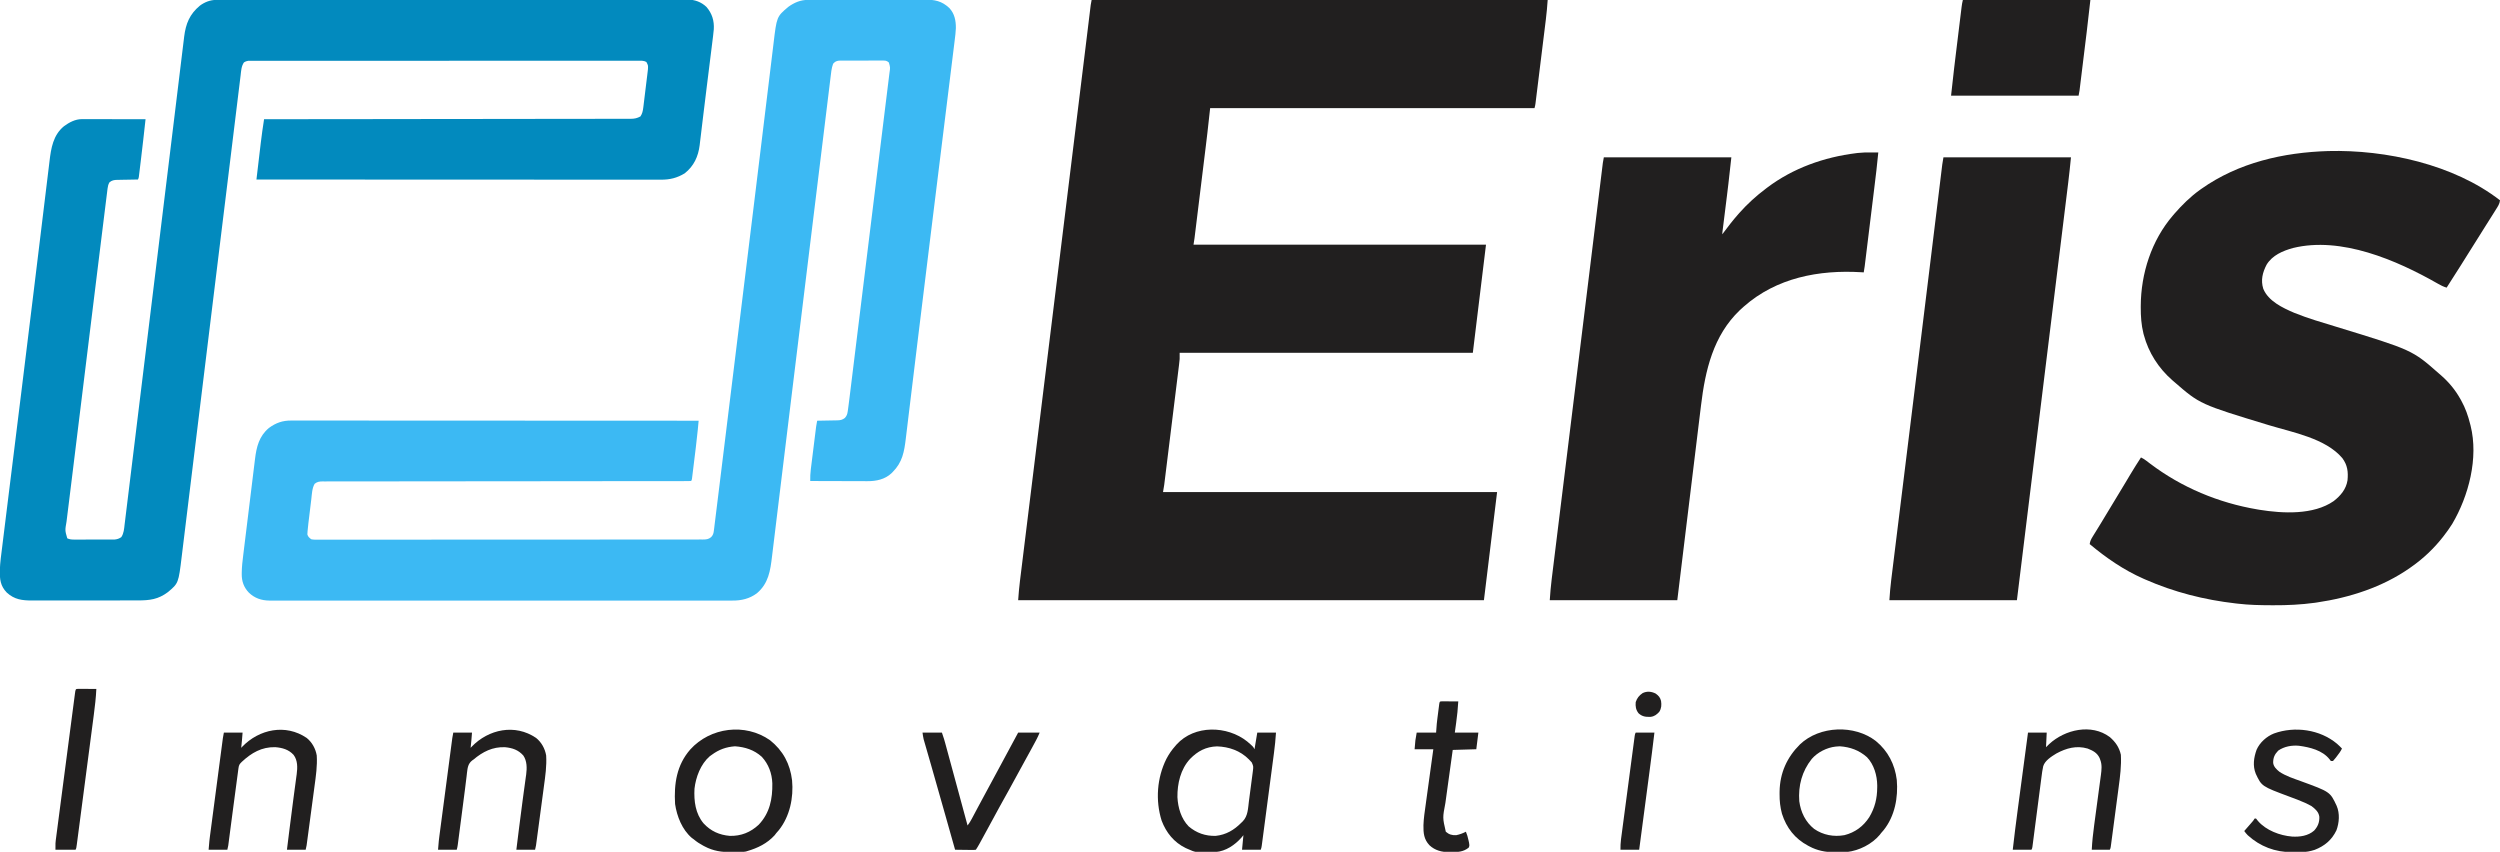
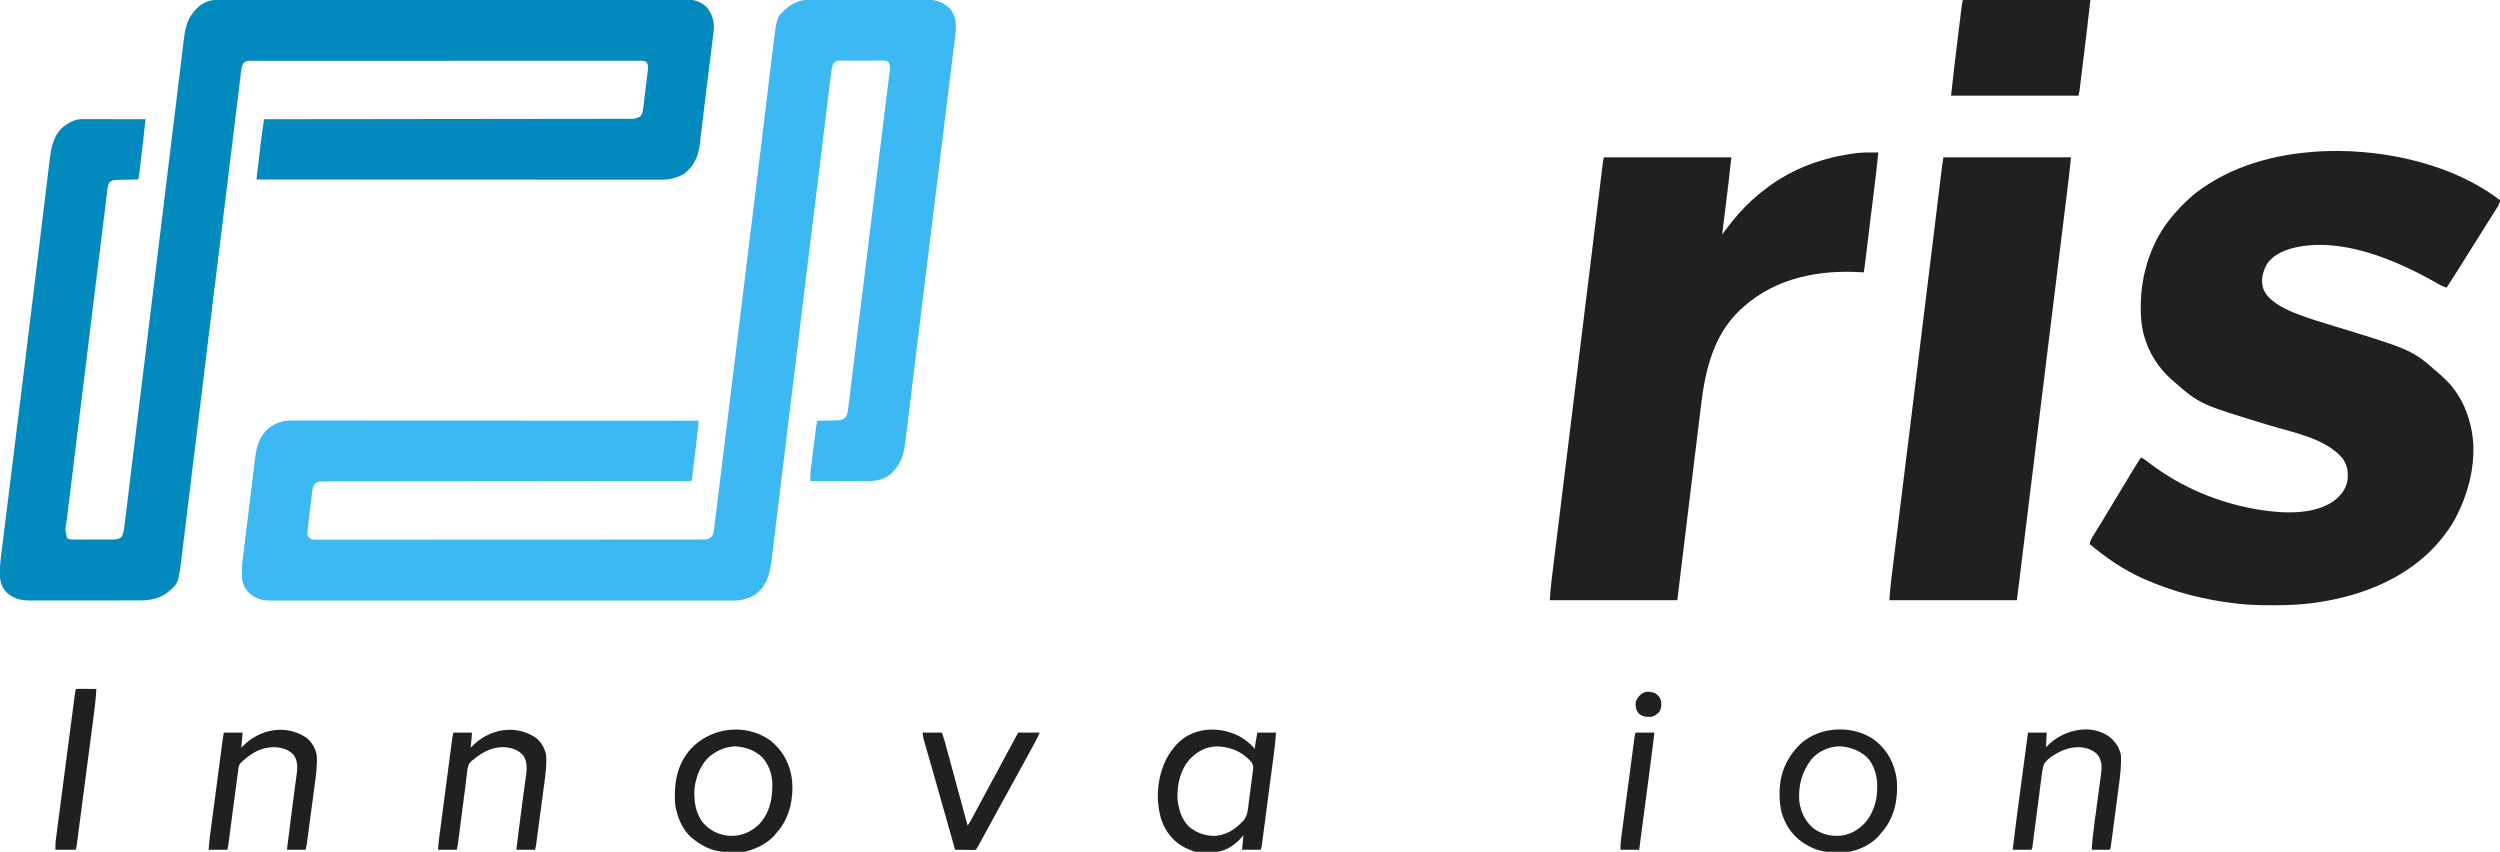
<svg xmlns="http://www.w3.org/2000/svg" version="1.1" width="3607" height="1229">
-   <path d="M0 0 C217.14 0 434.28 0 658 0 C657.324 9.465 656.514 18.793 655.342 28.194 C655.175 29.549 655.009 30.904 654.844 32.259 C654.399 35.891 653.949 39.523 653.499 43.154 C653.026 46.971 652.557 50.789 652.087 54.607 C651.299 61.004 650.509 67.4 649.716 73.796 C648.801 81.186 647.89 88.577 646.981 95.968 C646.104 103.1 645.224 110.232 644.343 117.365 C643.969 120.392 643.596 123.42 643.223 126.448 C642.786 130.006 642.346 133.563 641.904 137.12 C641.665 139.047 641.428 140.973 641.192 142.9 C641.049 144.047 640.906 145.193 640.759 146.374 C640.636 147.37 640.513 148.366 640.386 149.392 C640 152 640 152 639 156 C484.56 156 330.12 156 171 156 C169.68 167.88 168.36 179.76 167 192 C166.286 198.076 165.567 204.149 164.818 210.22 C164.631 211.743 164.445 213.265 164.259 214.788 C163.772 218.776 163.281 222.764 162.791 226.752 C162.271 230.981 161.753 235.21 161.235 239.439 C160.37 246.496 159.503 253.553 158.635 260.609 C157.635 268.749 156.637 276.888 155.639 285.028 C154.671 292.933 153.701 300.839 152.731 308.744 C152.321 312.083 151.911 315.422 151.502 318.761 C151.023 322.67 150.543 326.579 150.062 330.488 C149.886 331.917 149.71 333.347 149.536 334.776 C149.296 336.73 149.056 338.683 148.815 340.636 C148.614 342.272 148.614 342.272 148.409 343.942 C148.004 346.97 147.502 349.986 147 353 C286.26 353 425.52 353 569 353 C556 460 556 460 550 509 C410.41 509 270.82 509 127 509 C127 511.97 127 514.94 127 518 C126.757 520.733 126.479 523.429 126.134 526.148 C126.04 526.916 125.947 527.683 125.851 528.475 C125.541 531.02 125.223 533.564 124.905 536.108 C124.679 537.944 124.454 539.779 124.23 541.615 C123.621 546.58 123.005 551.544 122.389 556.509 C121.743 561.71 121.104 566.911 120.464 572.113 C119.389 580.842 118.31 589.571 117.228 598.299 C115.84 609.502 114.458 620.706 113.079 631.91 C111.892 641.549 110.702 651.188 109.511 660.826 C109.129 663.922 108.747 667.018 108.365 670.115 C107.765 674.977 107.164 679.84 106.56 684.702 C106.339 686.487 106.119 688.271 105.899 690.056 C105.599 692.491 105.296 694.925 104.993 697.36 C104.907 698.067 104.82 698.774 104.731 699.502 C104.287 703.052 103.703 706.485 103 710 C262.06 710 421.12 710 585 710 C578.789 762.015 572.426 814.011 566 866 C344.24 866 122.48 866 -106 866 C-105.332 856.652 -104.543 847.441 -103.387 838.157 C-103.223 836.818 -103.059 835.478 -102.896 834.137 C-102.448 830.481 -101.997 826.826 -101.544 823.17 C-101.052 819.182 -100.563 815.193 -100.074 811.205 C-99.217 804.221 -98.358 797.238 -97.497 790.255 C-96.215 779.866 -94.938 769.477 -93.662 759.087 C-91.512 741.589 -89.359 724.091 -87.205 706.593 C-85.067 689.231 -82.93 671.869 -80.796 654.506 C-80.663 653.424 -80.53 652.342 -80.393 651.228 C-79.717 645.731 -79.042 640.235 -78.366 634.738 C-76.991 623.555 -75.616 612.373 -74.242 601.19 C-74.104 600.07 -73.966 598.95 -73.824 597.796 C-71.701 580.523 -69.576 563.25 -67.452 545.977 C-67.164 543.637 -66.876 541.296 -66.588 538.956 C-66.445 537.795 -66.302 536.635 -66.155 535.439 C-58.622 474.201 -51.097 412.962 -43.578 351.722 C-43.153 348.261 -42.728 344.8 -42.303 341.34 C-39.802 320.966 -37.3 300.592 -34.799 280.217 C-31.069 249.838 -27.338 219.459 -23.607 189.08 C-23.417 187.533 -23.417 187.533 -23.224 185.955 C-21.74 173.874 -20.256 161.793 -18.772 149.712 C-18.078 144.058 -17.384 138.404 -16.689 132.75 C-16.466 130.935 -16.243 129.12 -16.02 127.305 C-15.479 122.894 -14.937 118.483 -14.395 114.072 C-13.476 106.586 -12.556 99.099 -11.636 91.613 C-11.156 87.702 -10.675 83.79 -10.194 79.879 C-10.102 79.125 -10.009 78.371 -9.913 77.594 C-8.649 67.304 -7.39 57.014 -6.136 46.724 C-5.563 42.027 -4.989 37.331 -4.415 32.634 C-3.969 28.981 -3.525 25.327 -3.082 21.674 C-2.817 19.508 -2.552 17.342 -2.287 15.176 C-2.17 14.207 -2.053 13.237 -1.933 12.238 C-1.769 10.905 -1.769 10.905 -1.602 9.545 C-1.509 8.782 -1.416 8.019 -1.321 7.233 C-0.972 4.807 -0.481 2.403 0 0 Z " fill="#211F1F" transform="translate(1575,0)" />
  <path d="M0 0 C1.171 -0.006 1.171 -0.006 2.365 -0.011 C4.982 -0.022 7.6 -0.026 10.218 -0.03 C12.094 -0.036 13.97 -0.043 15.846 -0.05 C22.009 -0.071 28.173 -0.081 34.336 -0.091 C36.46 -0.095 38.583 -0.099 40.706 -0.103 C50.683 -0.123 60.661 -0.137 70.638 -0.145 C82.146 -0.155 93.655 -0.181 105.164 -0.222 C114.064 -0.252 122.964 -0.267 131.865 -0.27 C137.178 -0.272 142.491 -0.281 147.805 -0.306 C152.807 -0.33 157.808 -0.334 162.81 -0.324 C164.641 -0.323 166.472 -0.329 168.303 -0.343 C182.803 -0.446 193.167 1.545 203.985 11.737 C211.605 19.833 213.528 30.022 213.427 40.785 C213.201 46.647 212.475 52.431 211.739 58.248 C211.569 59.637 211.399 61.027 211.23 62.416 C210.766 66.212 210.293 70.007 209.819 73.801 C209.305 77.922 208.8 82.043 208.294 86.165 C207.411 93.345 206.523 100.525 205.631 107.705 C204.32 118.262 203.017 128.819 201.716 139.377 C199.56 156.872 197.398 174.365 195.232 191.859 C192.185 216.467 189.145 241.076 186.108 265.686 C185.712 268.895 185.316 272.105 184.92 275.314 C184.724 276.903 184.724 276.903 184.524 278.523 C184.26 280.662 183.996 282.801 183.732 284.94 C183.073 290.279 182.414 295.618 181.755 300.958 C180.306 312.697 178.857 324.436 177.407 336.175 C171.194 386.471 165.004 436.77 158.886 487.078 C158.291 491.972 157.696 496.866 157.1 501.759 C154.206 525.536 151.314 549.313 148.439 573.092 C147.366 581.965 146.288 590.838 145.207 599.71 C144.487 605.623 143.772 611.537 143.062 617.451 C142.637 620.977 142.207 624.503 141.776 628.029 C141.582 629.617 141.391 631.206 141.202 632.796 C138.931 651.886 136.346 667.074 122.297 681.147 C121.72 681.736 121.142 682.325 120.547 682.932 C111.081 691.829 98.413 694.484 85.83 694.374 C84.932 694.375 84.033 694.375 83.107 694.375 C80.169 694.374 77.231 694.358 74.293 694.342 C72.244 694.339 70.194 694.336 68.144 694.334 C62.773 694.326 57.402 694.307 52.032 694.285 C46.541 694.264 41.051 694.255 35.561 694.245 C24.806 694.223 14.052 694.189 3.297 694.147 C3.203 688.525 3.412 683.095 4.108 677.504 C4.194 676.798 4.28 676.093 4.369 675.366 C4.651 673.069 4.941 670.772 5.231 668.475 C5.431 666.864 5.63 665.252 5.829 663.64 C6.245 660.277 6.665 656.915 7.087 653.554 C7.628 649.252 8.163 644.949 8.695 640.646 C9.106 637.324 9.519 634.002 9.933 630.68 C10.13 629.094 10.328 627.507 10.525 625.92 C10.8 623.704 11.079 621.489 11.358 619.273 C11.515 618.015 11.673 616.756 11.835 615.459 C12.226 612.657 12.703 609.912 13.297 607.147 C14.331 607.133 15.365 607.118 16.431 607.103 C20.28 607.045 24.128 606.968 27.976 606.885 C29.639 606.852 31.303 606.823 32.966 606.801 C35.362 606.767 37.757 606.715 40.153 606.659 C40.892 606.652 41.632 606.646 42.394 606.64 C46.862 606.513 49.767 605.931 53.297 603.147 C55.96 600.132 56.793 597.832 57.361 593.872 C57.517 592.804 57.674 591.736 57.835 590.635 C58.064 588.909 58.064 588.909 58.297 587.147 C58.454 585.976 58.611 584.805 58.773 583.599 C59.294 579.587 59.789 575.573 60.279 571.558 C60.47 570.008 60.661 568.459 60.853 566.91 C61.375 562.68 61.893 558.45 62.411 554.219 C62.973 549.641 63.537 545.062 64.101 540.484 C65.08 532.539 66.056 524.593 67.031 516.647 C68.454 505.053 69.88 493.458 71.307 481.864 C73.639 462.909 75.968 443.954 78.297 424.999 C80.528 406.835 82.76 388.671 84.994 370.507 C85.13 369.401 85.266 368.294 85.406 367.154 C85.954 362.7 86.502 358.245 87.05 353.79 C90.591 324.995 94.132 296.199 97.671 267.404 C97.791 266.423 97.912 265.443 98.036 264.432 C99.347 253.764 100.657 243.097 101.966 232.429 C102.318 229.559 102.67 226.689 103.022 223.819 C103.257 221.901 103.492 219.983 103.728 218.064 C105.279 205.424 106.835 192.784 108.396 180.144 C109.53 170.964 110.662 161.784 111.792 152.603 C112.47 147.092 113.15 141.582 113.833 136.071 C114.468 130.949 115.1 125.827 115.729 120.704 C115.96 118.821 116.193 116.939 116.428 115.057 C116.749 112.48 117.065 109.903 117.38 107.325 C117.474 106.579 117.568 105.832 117.665 105.063 C118.821 97.435 118.821 97.435 116.739 90.312 C113.463 87.408 111.567 87.519 107.221 87.516 C106.517 87.509 105.812 87.502 105.086 87.494 C102.761 87.478 100.438 87.497 98.114 87.518 C96.495 87.517 94.876 87.515 93.257 87.511 C89.865 87.508 86.473 87.523 83.081 87.55 C78.739 87.584 74.397 87.578 70.055 87.56 C66.711 87.549 63.368 87.558 60.025 87.573 C58.424 87.578 56.824 87.578 55.223 87.571 C52.982 87.566 50.743 87.586 48.503 87.614 C47.229 87.62 45.955 87.626 44.643 87.633 C40.607 88.253 39.031 89.125 36.297 92.147 C33.847 98.836 33.312 105.908 32.466 112.943 C32.291 114.362 32.116 115.781 31.94 117.2 C31.458 121.103 30.983 125.007 30.509 128.912 C29.993 133.15 29.471 137.387 28.95 141.624 C28.039 149.034 27.133 156.444 26.229 163.854 C24.892 174.813 23.55 185.772 22.205 196.73 C19.961 215.029 17.721 233.328 15.484 251.628 C12.451 276.443 9.409 301.257 6.365 326.07 C-3.489 406.405 -13.32 486.742 -23.103 567.086 C-23.224 568.08 -23.345 569.074 -23.469 570.098 C-23.713 572.096 -23.956 574.094 -24.199 576.092 C-25.971 590.644 -27.745 605.197 -29.521 619.749 C-29.692 621.152 -29.692 621.152 -29.867 622.583 C-30.886 630.937 -31.906 639.291 -32.926 647.646 C-35.432 668.17 -37.932 688.696 -40.419 709.223 C-42.136 723.395 -43.86 737.565 -45.593 751.735 C-46.612 760.067 -47.625 768.4 -48.627 776.734 C-49.371 782.916 -50.128 789.097 -50.889 795.278 C-51.194 797.767 -51.495 800.256 -51.791 802.746 C-54.27 823.56 -56.809 841.859 -73.703 856.147 C-84.204 864.006 -96.101 866.764 -109.029 866.651 C-110.204 866.656 -111.379 866.662 -112.589 866.668 C-115.823 866.68 -119.057 866.674 -122.291 866.661 C-125.819 866.651 -129.348 866.664 -132.876 866.674 C-139.052 866.688 -145.227 866.688 -151.403 866.678 C-160.586 866.663 -169.769 866.67 -178.952 866.683 C-195.355 866.704 -211.758 866.702 -228.161 866.69 C-242.515 866.68 -256.868 866.678 -271.222 866.682 C-272.651 866.683 -272.651 866.683 -274.109 866.683 C-277.976 866.685 -281.843 866.686 -285.709 866.687 C-321.974 866.699 -358.238 866.688 -394.502 866.667 C-426.714 866.648 -458.927 866.65 -491.139 866.669 C-527.339 866.69 -563.539 866.699 -599.739 866.686 C-603.598 866.685 -607.458 866.684 -611.317 866.682 C-612.742 866.682 -612.742 866.682 -614.197 866.681 C-628.542 866.677 -642.886 866.682 -657.231 866.692 C-673.543 866.704 -689.854 866.701 -706.165 866.679 C-715.292 866.667 -724.419 866.667 -733.546 866.682 C-739.645 866.691 -745.743 866.685 -751.842 866.668 C-755.315 866.658 -758.788 866.655 -762.261 866.669 C-766.008 866.682 -769.755 866.669 -773.502 866.651 C-774.572 866.66 -775.642 866.669 -776.745 866.679 C-788.348 866.564 -798.297 863.302 -806.703 855.147 C-813.957 847.487 -817.021 838.853 -816.921 828.357 C-816.916 827.615 -816.912 826.874 -816.908 826.11 C-816.787 817.913 -815.857 809.852 -814.839 801.726 C-814.637 800.06 -814.437 798.394 -814.237 796.728 C-813.699 792.258 -813.148 787.79 -812.594 783.322 C-812.13 779.572 -811.673 775.822 -811.216 772.072 C-810.136 763.22 -809.047 754.369 -807.95 745.52 C-806.824 736.425 -805.713 727.329 -804.611 718.232 C-803.659 710.381 -802.697 702.532 -801.729 694.684 C-801.152 690.013 -800.579 685.342 -800.015 680.671 C-799.484 676.279 -798.941 671.89 -798.39 667.501 C-798.19 665.901 -797.995 664.3 -797.804 662.699 C-795.696 645.047 -791.9 629.512 -777.765 617.647 C-767.605 610.169 -758.004 606.831 -745.502 606.901 C-744.485 606.899 -743.467 606.896 -742.418 606.894 C-738.998 606.889 -735.579 606.898 -732.159 606.907 C-729.686 606.906 -727.213 606.904 -724.741 606.901 C-719.36 606.898 -713.979 606.901 -708.598 606.909 C-700.597 606.921 -692.595 606.921 -684.594 606.92 C-671.135 606.917 -657.675 606.924 -644.216 606.936 C-630.888 606.948 -617.561 606.955 -604.234 606.957 C-602.991 606.958 -602.991 606.958 -601.723 606.958 C-597.515 606.959 -593.307 606.959 -589.1 606.96 C-559.294 606.964 -529.488 606.977 -499.682 606.996 C-470.725 607.015 -441.768 607.029 -412.811 607.037 C-411.919 607.038 -411.026 607.038 -410.107 607.038 C-401.144 607.041 -392.181 607.043 -383.218 607.046 C-364.959 607.051 -346.7 607.056 -328.441 607.062 C-327.182 607.063 -327.182 607.063 -325.897 607.063 C-269.832 607.082 -213.767 607.113 -157.703 607.147 C-158.015 610.474 -158.329 613.8 -158.644 617.126 C-158.731 618.058 -158.819 618.99 -158.909 619.95 C-159.682 628.111 -160.609 636.246 -161.613 644.382 C-161.787 645.806 -161.961 647.231 -162.135 648.656 C-162.494 651.587 -162.855 654.517 -163.217 657.447 C-163.681 661.207 -164.139 664.968 -164.595 668.728 C-164.95 671.645 -165.308 674.562 -165.668 677.478 C-165.839 678.867 -166.009 680.256 -166.177 681.646 C-166.409 683.564 -166.648 685.482 -166.887 687.4 C-167.02 688.489 -167.154 689.578 -167.292 690.701 C-167.703 693.147 -167.703 693.147 -168.703 694.147 C-171.548 694.249 -174.369 694.284 -177.214 694.277 C-178.122 694.279 -179.03 694.281 -179.966 694.283 C-183.048 694.289 -186.131 694.287 -189.214 694.285 C-191.43 694.288 -193.647 694.29 -195.863 694.294 C-201.985 694.302 -208.108 694.303 -214.23 694.304 C-220.144 694.305 -226.059 694.312 -231.974 694.318 C-243.336 694.33 -254.698 694.339 -266.061 694.345 C-284.097 694.355 -302.133 694.374 -320.169 694.397 C-327.103 694.405 -334.038 694.414 -340.972 694.422 C-341.742 694.423 -342.513 694.424 -343.307 694.425 C-361.658 694.447 -380.01 694.466 -398.362 694.485 C-399.165 694.486 -399.969 694.487 -400.796 694.488 C-419.538 694.507 -438.28 694.524 -457.021 694.536 C-457.827 694.536 -458.633 694.537 -459.464 694.538 C-465.96 694.542 -472.457 694.546 -478.953 694.55 C-505.722 694.567 -532.49 694.594 -559.258 694.633 C-563.037 694.639 -566.815 694.644 -570.593 694.649 C-571.709 694.651 -571.709 694.651 -572.847 694.652 C-584.83 694.669 -596.814 694.674 -608.798 694.676 C-620.836 694.677 -632.875 694.689 -644.914 694.712 C-651.44 694.724 -657.966 694.732 -664.492 694.726 C-670.461 694.72 -676.429 694.729 -682.398 694.748 C-684.563 694.753 -686.727 694.752 -688.892 694.746 C-691.825 694.739 -694.756 694.75 -697.688 694.765 C-698.538 694.759 -699.388 694.752 -700.263 694.745 C-704.9 694.792 -707.926 695.153 -711.703 698.147 C-715.479 704.451 -715.69 713.053 -716.527 720.178 C-716.754 722.025 -716.754 722.025 -716.985 723.909 C-717.301 726.5 -717.613 729.092 -717.92 731.685 C-718.389 735.636 -718.874 739.585 -719.361 743.534 C-719.667 746.061 -719.973 748.588 -720.277 751.116 C-720.493 752.874 -720.493 752.874 -720.712 754.668 C-721.083 757.825 -721.411 760.982 -721.703 764.147 C-721.79 765.016 -721.876 765.885 -721.966 766.78 C-722.034 767.953 -722.034 767.953 -722.104 769.149 C-722.172 770.139 -722.172 770.139 -722.241 771.148 C-721.316 774.584 -719.467 775.968 -716.703 778.147 C-713.526 778.881 -710.417 778.815 -707.168 778.771 C-706.198 778.777 -705.228 778.784 -704.229 778.791 C-700.959 778.807 -697.69 778.788 -694.42 778.769 C-692.06 778.773 -689.7 778.779 -687.339 778.788 C-682.198 778.801 -677.057 778.799 -671.915 778.784 C-664.27 778.76 -656.625 778.765 -648.979 778.776 C-635.326 778.795 -621.673 778.785 -608.019 778.764 C-596.071 778.745 -584.123 778.737 -572.175 778.738 C-571.383 778.738 -570.591 778.739 -569.775 778.739 C-566.561 778.739 -563.346 778.739 -560.132 778.74 C-529.965 778.745 -499.798 778.722 -469.631 778.686 C-442.817 778.654 -416.004 778.642 -389.19 778.648 C-387.468 778.649 -385.747 778.649 -384.025 778.649 C-383.174 778.649 -382.323 778.65 -381.446 778.65 C-377.162 778.651 -372.877 778.652 -368.593 778.653 C-367.748 778.653 -366.903 778.653 -366.032 778.653 C-343.64 778.658 -321.248 778.647 -298.857 778.633 C-298.06 778.632 -297.264 778.632 -296.444 778.631 C-295.649 778.631 -294.854 778.63 -294.035 778.63 C-293.241 778.629 -292.448 778.629 -291.63 778.628 C-290.032 778.627 -288.434 778.626 -286.836 778.625 C-275.686 778.618 -264.536 778.615 -253.386 778.617 C-239.019 778.619 -224.651 778.611 -210.284 778.585 C-202.682 778.572 -195.08 778.567 -187.478 778.574 C-181.81 778.578 -176.143 778.567 -170.475 778.549 C-168.176 778.544 -165.876 778.544 -163.577 778.55 C-160.464 778.557 -157.351 778.546 -154.237 778.53 C-153.334 778.537 -152.431 778.543 -151.5 778.55 C-146.753 778.504 -143.512 778.291 -139.703 775.147 C-136.758 772.074 -136.189 769.514 -135.677 765.339 C-135.452 763.581 -135.452 763.581 -135.223 761.788 C-135.073 760.516 -134.923 759.243 -134.768 757.932 C-134.6 756.582 -134.43 755.232 -134.26 753.882 C-133.905 751.052 -133.558 748.222 -133.216 745.39 C-132.732 741.376 -132.231 737.363 -131.725 733.351 C-130.781 725.845 -129.857 718.336 -128.936 710.827 C-128.456 706.912 -127.974 702.997 -127.492 699.083 C-126.544 691.38 -125.598 683.678 -124.652 675.975 C-123.521 666.766 -122.389 657.558 -121.256 648.349 C-119.303 632.469 -117.352 616.589 -115.401 600.71 C-113.227 583.013 -111.051 565.316 -108.874 547.62 C-108.746 546.582 -108.619 545.544 -108.487 544.475 C-107.969 540.268 -107.452 536.061 -106.934 531.854 C-96.928 450.53 -86.941 369.203 -77.038 287.867 C-75.394 274.367 -73.748 260.868 -72.101 247.369 C-71.871 245.484 -71.641 243.6 -71.411 241.715 C-70.505 234.29 -69.599 226.864 -68.693 219.439 C-66.172 198.785 -63.657 178.131 -61.155 157.475 C-59.424 143.18 -57.684 128.887 -55.936 114.594 C-54.905 106.161 -53.881 97.726 -52.866 89.291 C-52.19 83.676 -51.506 78.063 -50.814 72.45 C-50.422 69.263 -50.035 66.074 -49.655 62.885 C-45.056 24.282 -45.056 24.282 -28.597 10.225 C-19.785 3.898 -10.896 -0.003 0 0 Z " fill="#3CB9F3" transform="translate(1165.703,-0.147)" />
  <path d="M0 0 C1.001 -0.004 2.001 -0.007 3.032 -0.011 C4.132 -0.009 5.231 -0.008 6.364 -0.007 C7.537 -0.01 8.71 -0.012 9.918 -0.015 C13.189 -0.021 16.459 -0.023 19.73 -0.023 C23.282 -0.024 26.834 -0.031 30.387 -0.037 C37.44 -0.048 44.492 -0.054 51.545 -0.058 C59.99 -0.063 68.435 -0.074 76.881 -0.084 C97.295 -0.11 117.709 -0.125 138.123 -0.138 C144.884 -0.142 151.645 -0.147 158.407 -0.152 C194.349 -0.177 230.291 -0.199 266.233 -0.211 C274.561 -0.214 282.89 -0.217 291.218 -0.22 C292.771 -0.221 292.771 -0.221 294.354 -0.221 C327.904 -0.233 361.453 -0.264 395.003 -0.306 C429.488 -0.349 463.974 -0.375 498.459 -0.381 C503.33 -0.381 508.2 -0.382 513.07 -0.383 C514.508 -0.384 514.508 -0.384 515.975 -0.384 C531.404 -0.387 546.832 -0.408 562.261 -0.434 C577.769 -0.46 593.277 -0.468 608.785 -0.457 C617.998 -0.451 627.212 -0.459 636.425 -0.487 C642.582 -0.504 648.738 -0.503 654.895 -0.488 C658.402 -0.479 661.908 -0.479 665.415 -0.5 C669.198 -0.519 672.98 -0.507 676.763 -0.488 C677.844 -0.501 678.925 -0.514 680.038 -0.527 C690.35 -0.411 699.775 2.91 707.317 10.107 C715.438 19.497 718.68 30.075 717.928 42.402 C717.341 49.013 716.476 55.594 715.637 62.177 C715.368 64.364 715.099 66.551 714.832 68.739 C714.115 74.581 713.382 80.421 712.647 86.261 C711.887 92.31 711.139 98.36 710.39 104.409 C709.485 111.702 708.579 118.995 707.666 126.286 C705.96 139.916 704.282 153.549 702.65 167.188 C702.051 172.182 701.445 177.176 700.839 182.169 C700.378 185.965 699.921 189.762 699.474 193.559 C698.986 197.698 698.479 201.834 697.969 205.97 C697.834 207.143 697.699 208.316 697.56 209.525 C695.485 226.011 689.283 239.604 676.067 250.13 C664.96 256.945 654.498 259.449 641.56 259.376 C640.545 259.378 639.531 259.381 638.486 259.383 C635.095 259.388 631.705 259.379 628.314 259.37 C625.855 259.371 623.396 259.373 620.938 259.376 C615.596 259.379 610.255 259.377 604.914 259.368 C596.972 259.356 589.03 259.356 581.088 259.357 C567.726 259.36 554.365 259.353 541.003 259.341 C527.776 259.33 514.549 259.322 501.322 259.32 C500.499 259.32 499.677 259.319 498.829 259.319 C494.65 259.319 490.471 259.318 486.293 259.317 C456.705 259.313 427.117 259.3 397.528 259.281 C368.786 259.262 340.044 259.248 311.302 259.24 C310.416 259.24 309.53 259.239 308.617 259.239 C299.717 259.236 290.818 259.234 281.919 259.231 C263.791 259.226 245.662 259.221 227.534 259.215 C226.284 259.214 226.284 259.214 225.008 259.214 C169.361 259.195 113.714 259.164 58.067 259.13 C59.055 250.739 60.046 242.349 61.041 233.959 C61.503 230.061 61.964 226.163 62.423 222.264 C62.867 218.484 63.315 214.704 63.765 210.924 C63.934 209.5 64.102 208.076 64.268 206.653 C65.621 195.106 67.296 183.62 69.067 172.13 C70.764 172.128 70.764 172.128 72.496 172.127 C122.355 172.084 172.214 172.037 222.072 171.971 C222.827 171.97 223.582 171.969 224.359 171.968 C240.759 171.946 257.159 171.924 273.559 171.901 C281.602 171.89 289.644 171.879 297.686 171.868 C298.487 171.866 299.287 171.865 300.112 171.864 C326.06 171.828 352.008 171.803 377.956 171.782 C404.617 171.76 431.279 171.729 457.94 171.685 C461.705 171.679 465.469 171.673 469.233 171.667 C469.974 171.666 470.715 171.664 471.479 171.663 C483.412 171.644 495.346 171.636 507.28 171.631 C519.273 171.627 531.267 171.611 543.26 171.584 C549.76 171.57 556.259 171.561 562.759 171.565 C568.706 171.568 574.653 171.558 580.6 171.537 C582.755 171.531 584.91 171.531 587.065 171.537 C589.989 171.543 592.911 171.531 595.835 171.515 C596.676 171.521 597.518 171.527 598.385 171.534 C603.67 171.479 607.395 170.665 612.067 168.13 C614.776 164.104 615.57 160.346 616.158 155.577 C616.403 153.655 616.403 153.655 616.652 151.694 C616.817 150.308 616.981 148.922 617.145 147.536 C617.322 146.102 617.499 144.667 617.678 143.233 C618.048 140.235 618.41 137.236 618.766 134.236 C619.222 130.401 619.696 126.569 620.175 122.737 C620.544 119.778 620.904 116.818 621.261 113.857 C621.433 112.444 621.607 111.031 621.783 109.619 C622.028 107.641 622.261 105.662 622.494 103.683 C622.629 102.559 622.764 101.436 622.904 100.279 C623.26 94.442 623.26 94.442 620.608 89.48 C616.701 87.405 612.981 87.72 608.622 87.755 C607.649 87.751 606.677 87.747 605.675 87.743 C602.39 87.733 599.106 87.744 595.822 87.756 C593.453 87.753 591.085 87.749 588.717 87.744 C583.555 87.735 578.393 87.736 573.231 87.745 C565.554 87.759 557.878 87.755 550.202 87.748 C536.494 87.737 522.786 87.742 509.078 87.754 C497.083 87.764 485.087 87.769 473.091 87.767 C472.296 87.767 471.501 87.767 470.682 87.767 C467.455 87.767 464.229 87.766 461.002 87.766 C430.718 87.762 400.435 87.775 370.151 87.796 C343.23 87.814 316.309 87.82 289.388 87.814 C287.66 87.814 285.931 87.814 284.203 87.813 C283.348 87.813 282.494 87.813 281.613 87.813 C277.312 87.812 273.011 87.811 268.709 87.81 C267.436 87.81 267.436 87.81 266.138 87.81 C243.66 87.806 221.183 87.811 198.706 87.82 C196.288 87.821 193.87 87.822 191.452 87.822 C189.848 87.823 188.244 87.824 186.64 87.824 C175.445 87.829 164.251 87.829 153.056 87.827 C138.631 87.825 124.206 87.829 109.782 87.844 C102.148 87.852 94.515 87.855 86.882 87.85 C81.193 87.846 75.504 87.854 69.814 87.865 C67.505 87.868 65.195 87.867 62.886 87.863 C59.761 87.858 56.637 87.865 53.512 87.875 C52.603 87.871 51.694 87.867 50.757 87.862 C49.511 87.87 49.511 87.87 48.24 87.878 C47.168 87.879 47.168 87.879 46.074 87.879 C43.687 88.177 42.112 88.874 40.067 90.13 C36.256 95.602 36.029 102.056 35.271 108.503 C35.114 109.762 34.957 111.02 34.795 112.317 C34.361 115.799 33.941 119.282 33.523 122.766 C33.071 126.515 32.606 130.261 32.143 134.008 C31.342 140.498 30.55 146.988 29.762 153.479 C28.61 162.983 27.445 172.486 26.276 181.988 C24.395 197.291 22.524 212.595 20.658 227.9 C18.365 246.709 16.057 265.517 13.743 284.324 C12.908 291.111 12.073 297.898 11.239 304.684 C11.147 305.427 11.056 306.17 10.962 306.935 C8.804 324.486 6.654 342.039 4.506 359.592 C4.412 360.359 4.318 361.127 4.221 361.917 C3.457 368.161 2.692 374.405 1.928 380.649 C-0.181 397.873 -2.291 415.098 -4.402 432.323 C-11.591 490.98 -18.775 549.637 -25.943 608.297 C-26.335 611.504 -26.727 614.711 -27.119 617.918 C-27.216 618.707 -27.312 619.497 -27.411 620.31 C-28.84 631.999 -30.269 643.688 -31.699 655.376 C-31.791 656.13 -31.884 656.883 -31.978 657.659 C-32.894 665.144 -33.81 672.629 -34.726 680.113 C-36.665 695.962 -38.602 711.811 -40.536 727.66 C-41.925 739.046 -43.316 750.432 -44.71 761.817 C-45.459 767.935 -46.207 774.053 -46.952 780.171 C-47.63 785.744 -48.311 791.317 -48.996 796.89 C-49.242 798.899 -49.487 800.908 -49.73 802.918 C-54.416 841.584 -54.416 841.584 -69.613 854.388 C-83.602 864.89 -95.79 866.432 -112.87 866.405 C-114.688 866.409 -116.505 866.414 -118.323 866.42 C-123.24 866.433 -128.158 866.434 -133.075 866.432 C-137.188 866.43 -141.3 866.435 -145.413 866.44 C-155.119 866.451 -164.825 866.452 -174.53 866.446 C-184.527 866.44 -194.524 866.452 -204.521 866.473 C-213.12 866.491 -221.719 866.497 -230.318 866.494 C-235.447 866.492 -240.575 866.494 -245.704 866.508 C-250.528 866.521 -255.352 866.519 -260.176 866.506 C-261.941 866.504 -263.705 866.506 -265.47 866.514 C-279.925 866.577 -291.1 865.179 -302.132 855.126 C-311.462 845.486 -312.362 835.865 -312.176 823.072 C-311.826 811.762 -310.216 800.544 -308.801 789.329 C-308.459 786.559 -308.12 783.788 -307.782 781.017 C-307.049 775.036 -306.308 769.055 -305.56 763.075 C-304.454 754.223 -303.362 745.369 -302.272 736.514 C-300.45 721.701 -298.616 706.889 -296.776 692.078 C-294.962 677.484 -293.153 662.889 -291.35 648.294 C-291.238 647.386 -291.126 646.479 -291.01 645.544 C-290.328 640.021 -289.646 634.498 -288.964 628.975 C-288.046 621.541 -287.128 614.108 -286.21 606.674 C-285.979 604.806 -285.748 602.937 -285.517 601.069 C-283.886 587.863 -282.253 574.657 -280.618 561.452 C-274.813 514.567 -269.058 467.677 -263.359 420.779 C-262.065 410.134 -260.77 399.49 -259.473 388.845 C-259.278 387.244 -259.083 385.643 -258.888 384.043 C-258.121 377.741 -257.353 371.439 -256.585 365.137 C-254.455 347.646 -252.329 330.155 -250.214 312.662 C-248.752 300.567 -247.281 288.473 -245.801 276.381 C-245.006 269.881 -244.215 263.381 -243.435 256.88 C-242.724 250.958 -242.003 245.038 -241.272 239.119 C-241.011 236.988 -240.754 234.855 -240.502 232.723 C-238.267 213.881 -235.255 195.047 -219.683 182.286 C-212.169 176.745 -203.36 171.997 -193.807 172.01 C-192.587 172.008 -192.587 172.008 -191.343 172.006 C-190.46 172.009 -189.576 172.013 -188.666 172.016 C-187.261 172.016 -187.261 172.016 -185.827 172.016 C-182.732 172.017 -179.637 172.024 -176.542 172.032 C-174.396 172.034 -172.249 172.036 -170.102 172.037 C-164.454 172.04 -158.805 172.05 -153.156 172.061 C-147.392 172.072 -141.627 172.076 -135.863 172.081 C-124.553 172.092 -113.243 172.109 -101.933 172.13 C-104.114 191.988 -106.312 211.842 -108.743 231.671 C-109.136 234.878 -109.522 238.086 -109.908 241.294 C-110.159 243.357 -110.411 245.419 -110.663 247.482 C-110.777 248.43 -110.89 249.379 -111.007 250.356 C-111.115 251.221 -111.222 252.085 -111.332 252.976 C-111.471 254.112 -111.471 254.112 -111.612 255.271 C-111.933 257.13 -111.933 257.13 -112.933 259.13 C-113.997 259.145 -115.062 259.159 -116.158 259.174 C-120.119 259.232 -124.079 259.309 -128.039 259.392 C-129.751 259.426 -131.463 259.454 -133.175 259.476 C-135.64 259.51 -138.105 259.562 -140.57 259.618 C-141.331 259.625 -142.093 259.631 -142.878 259.638 C-147.374 259.761 -150.413 260.254 -153.933 263.13 C-155.699 266.071 -156.31 268.65 -156.73 272.036 C-156.857 273.03 -156.984 274.023 -157.115 275.047 C-157.247 276.138 -157.379 277.229 -157.515 278.352 C-157.661 279.514 -157.807 280.676 -157.958 281.873 C-158.363 285.106 -158.762 288.341 -159.158 291.576 C-159.59 295.088 -160.03 298.599 -160.469 302.111 C-161.332 309.031 -162.187 315.953 -163.039 322.875 C-163.731 328.496 -164.426 334.116 -165.122 339.736 C-167.834 361.62 -170.529 383.506 -173.217 405.393 C-174.423 415.216 -175.631 425.039 -176.838 434.862 C-179.001 452.451 -181.162 470.04 -183.323 487.629 C-185.395 504.499 -187.469 521.37 -189.543 538.24 C-189.671 539.279 -189.798 540.318 -189.93 541.389 C-190.058 542.427 -190.185 543.465 -190.317 544.535 C-192.713 564.024 -195.108 583.514 -197.504 603.004 C-198.219 608.823 -198.934 614.642 -199.649 620.461 C-200.223 625.129 -200.797 629.797 -201.371 634.466 C-201.483 635.375 -201.594 636.284 -201.709 637.22 C-202.905 646.944 -204.098 656.668 -205.289 666.393 C-205.392 667.234 -205.495 668.075 -205.601 668.942 C-206.216 673.966 -206.216 673.966 -206.83 678.989 C-208.03 688.797 -209.238 698.604 -210.458 708.409 C-211.233 714.64 -212.004 720.871 -212.771 727.102 C-213.297 731.368 -213.828 735.632 -214.364 739.896 C-214.764 743.091 -215.155 746.288 -215.547 749.484 C-215.689 750.598 -215.831 751.711 -215.977 752.859 C-218.188 765.438 -218.188 765.438 -214.858 776.849 C-211.389 778.368 -208.916 778.631 -205.127 778.632 C-204.462 778.637 -203.798 778.642 -203.114 778.648 C-200.93 778.66 -198.746 778.644 -196.562 778.626 C-195.036 778.626 -193.511 778.628 -191.985 778.63 C-188.792 778.632 -185.599 778.619 -182.405 778.597 C-178.322 778.568 -174.239 778.571 -170.156 778.584 C-167.007 778.591 -163.857 778.583 -160.708 778.57 C-159.203 778.566 -157.698 778.565 -156.193 778.569 C-154.085 778.572 -151.977 778.556 -149.869 778.534 C-148.671 778.529 -147.474 778.523 -146.24 778.518 C-142.426 778.07 -140.124 777.273 -136.933 775.13 C-133.166 769.496 -132.887 763.136 -132.115 756.572 C-131.955 755.288 -131.795 754.003 -131.63 752.68 C-131.186 749.108 -130.755 745.535 -130.326 741.962 C-129.858 738.079 -129.377 734.199 -128.898 730.318 C-128.06 723.519 -127.23 716.719 -126.406 709.919 C-125.182 699.826 -123.946 689.734 -122.707 679.643 C-120.629 662.71 -118.561 645.775 -116.498 628.84 C-114.458 612.095 -112.414 595.35 -110.362 578.606 C-110.235 577.567 -110.107 576.527 -109.976 575.455 C-109.33 570.179 -108.683 564.903 -108.036 559.627 C-101.317 504.797 -94.623 449.963 -87.933 395.13 C-87.666 392.941 -87.399 390.751 -87.132 388.562 C-86.336 382.04 -85.54 375.519 -84.745 368.997 C-84.614 367.927 -84.483 366.857 -84.349 365.754 C-83.954 362.52 -83.56 359.286 -83.165 356.053 C-83.035 354.989 -82.906 353.925 -82.772 352.829 C-82.119 347.479 -81.466 342.129 -80.814 336.779 C-78.017 313.855 -75.219 290.931 -72.419 268.007 C-72.296 267.004 -72.173 266.001 -72.047 264.967 C-70.947 255.96 -69.846 246.953 -68.745 237.946 C-66.012 215.581 -63.283 193.216 -60.564 170.849 C-58.674 155.303 -56.78 139.758 -54.88 124.213 C-53.755 115.005 -52.634 105.797 -51.519 96.588 C-50.775 90.446 -50.026 84.305 -49.273 78.165 C-48.844 74.671 -48.418 71.178 -47.998 67.683 C-47.545 63.915 -47.082 60.148 -46.617 56.382 C-46.489 55.306 -46.362 54.23 -46.231 53.122 C-43.867 34.272 -38.382 20.612 -23.495 8.255 C-16.661 3.171 -8.542 0.01 0 0 Z " fill="#028ABE" transform="translate(311.933,-0.13)" />
  <path d="M0 0 C83.033 -2.142 181.077 19.339 247.678 71.071 C247.162 76.23 244.571 79.918 241.866 84.196 C241.374 84.987 240.882 85.778 240.375 86.594 C238.818 89.092 237.249 91.582 235.678 94.071 C235.199 94.833 234.719 95.594 234.226 96.379 C231.795 100.242 229.356 104.099 226.913 107.954 C223.31 113.644 219.744 119.357 216.178 125.071 C211.222 133.01 206.246 140.936 201.239 148.844 C197.824 154.243 194.437 159.659 191.057 165.081 C184.368 175.813 177.597 186.484 170.678 197.071 C165.979 195.683 161.944 193.66 157.741 191.196 C98.408 157.328 18.457 122.877 -50.947 139.883 C-65.698 143.967 -80.802 150.345 -89.083 163.969 C-94.897 175.145 -97.735 186.263 -93.884 198.696 C-86.579 216.548 -65.958 226.206 -49.309 233.367 C-29.348 241.492 -8.549 247.426 12.037 253.721 C121.027 287.06 121.027 287.06 159.678 321.071 C160.65 321.91 161.622 322.749 162.624 323.614 C174.043 333.64 183.274 344.752 190.678 358.071 C191.183 358.965 191.183 358.965 191.697 359.877 C197.773 370.778 201.651 381.985 204.678 394.071 C204.858 394.757 205.037 395.443 205.222 396.15 C216.894 442.757 202.52 497.756 178.678 538.071 C174.978 543.961 170.928 549.567 166.678 555.071 C166.251 555.626 165.825 556.181 165.385 556.753 C152.442 573.336 136.909 588.051 119.678 600.071 C119.033 600.528 118.388 600.986 117.723 601.457 C78.333 629.131 30.759 644.404 -16.509 651.321 C-17.539 651.472 -18.569 651.623 -19.63 651.779 C-39.438 654.48 -59.22 655.423 -79.197 655.321 C-80.835 655.316 -80.835 655.316 -82.506 655.311 C-98.529 655.258 -114.394 654.957 -130.322 653.071 C-131.468 652.942 -132.614 652.813 -133.794 652.68 C-179.011 647.502 -222.656 636.426 -264.322 618.071 C-265.15 617.709 -265.978 617.347 -266.831 616.975 C-295.271 604.434 -320.587 586.962 -344.322 567.071 C-343.74 562.763 -342.203 559.841 -339.927 556.161 C-339.413 555.321 -339.413 555.321 -338.888 554.464 C-337.768 552.642 -336.639 550.825 -335.509 549.008 C-334.725 547.735 -333.942 546.461 -333.16 545.186 C-331.598 542.643 -330.034 540.102 -328.468 537.562 C-325.713 533.089 -323.013 528.583 -320.322 524.071 C-315.294 515.665 -310.211 507.294 -305.12 498.927 C-300.906 491.999 -296.709 485.062 -292.548 478.102 C-291.954 477.108 -291.954 477.108 -291.347 476.094 C-289.445 472.913 -287.545 469.731 -285.649 466.546 C-280.713 458.273 -275.577 450.145 -270.322 442.071 C-267.302 443.472 -264.785 445.126 -262.154 447.161 C-261.352 447.774 -260.551 448.388 -259.725 449.02 C-258.443 450.004 -258.443 450.004 -257.134 451.008 C-211.654 485.401 -158.493 507.577 -102.322 517.071 C-101.349 517.236 -100.376 517.401 -99.374 517.571 C-65.992 522.977 -21.518 525.318 7.678 505.071 C17.741 497.259 25.623 487.96 27.678 475.071 C28.828 462.707 27.674 453.221 20.178 443.008 C-4.122 414.412 -51.352 405.975 -85.653 395.553 C-185.222 365.294 -185.222 365.294 -222.322 333.071 C-223.747 331.845 -223.747 331.845 -225.201 330.594 C-245.048 313.178 -259.319 290.958 -266.197 265.383 C-266.388 264.673 -266.579 263.962 -266.776 263.23 C-269.845 250.843 -270.688 238.292 -270.634 225.571 C-270.632 224.881 -270.631 224.191 -270.629 223.48 C-270.422 176.558 -255.119 128.961 -224.322 93.071 C-223.622 92.243 -222.922 91.416 -222.201 90.563 C-211.1 77.847 -199.072 65.894 -185.322 56.071 C-184.66 55.597 -183.999 55.124 -183.317 54.636 C-129.62 16.658 -64.884 1.979 0 0 Z " fill="#211F1F" transform="translate(3359.322,217.929)" />
  <path d="M0 0 C1.506 0.007 1.506 0.007 3.043 0.014 C5.487 0.025 7.931 0.043 10.375 0.062 C8.788 17.275 6.681 34.422 4.57 51.576 C4.073 55.624 3.578 59.672 3.082 63.719 C2.253 70.495 1.421 77.271 0.589 84.047 C-0.372 91.868 -1.331 99.689 -2.288 107.51 C-3.214 115.074 -4.141 122.638 -5.069 130.201 C-5.462 133.406 -5.855 136.611 -6.247 139.816 C-6.708 143.58 -7.17 147.344 -7.633 151.109 C-7.803 152.486 -7.972 153.864 -8.14 155.242 C-8.37 157.127 -8.603 159.011 -8.835 160.895 C-9.029 162.474 -9.029 162.474 -9.226 164.084 C-9.629 167.09 -10.11 170.074 -10.625 173.062 C-11.765 172.99 -12.904 172.918 -14.078 172.844 C-75.334 169.157 -136.487 180.782 -183.648 222.371 C-184.643 223.266 -185.635 224.163 -186.625 225.062 C-187.545 225.899 -188.466 226.736 -189.414 227.598 C-227.797 264.266 -239.337 314.392 -245.418 365.172 C-245.874 368.96 -246.341 372.745 -246.806 376.531 C-247.607 383.059 -248.402 389.587 -249.191 396.116 C-250.332 405.556 -251.484 414.994 -252.639 424.432 C-254.513 439.752 -256.378 455.073 -258.238 470.395 C-260.042 485.26 -261.85 500.125 -263.664 514.99 C-263.834 516.383 -263.834 516.383 -264.008 517.804 C-264.894 525.069 -265.781 532.335 -266.668 539.6 C-271 575.086 -275.311 610.574 -279.625 646.062 C-340.345 646.062 -401.065 646.062 -463.625 646.062 C-462.951 635.949 -462.122 625.987 -460.871 615.949 C-460.692 614.486 -460.513 613.023 -460.334 611.56 C-459.847 607.576 -459.355 603.592 -458.861 599.609 C-458.326 595.279 -457.796 590.949 -457.265 586.62 C-456.34 579.082 -455.413 571.546 -454.483 564.009 C-453.116 552.936 -451.755 541.862 -450.394 530.788 C-448.142 512.458 -445.887 494.127 -443.628 475.797 C-441.421 457.88 -439.215 439.962 -437.012 422.044 C-436.808 420.383 -436.808 420.383 -436.599 418.688 C-435.911 413.095 -435.224 407.501 -434.536 401.907 C-433.162 390.738 -431.789 379.568 -430.415 368.398 C-430.279 367.295 -430.144 366.193 -430.004 365.057 C-427.954 348.391 -425.903 331.724 -423.852 315.058 C-417.9 266.694 -411.954 218.329 -406.026 169.962 C-405.172 162.994 -404.318 156.025 -403.463 149.057 C-399.694 118.315 -399.694 118.315 -395.929 87.573 C-394.708 77.608 -393.487 67.643 -392.264 57.678 C-391.546 51.827 -390.829 45.976 -390.114 40.125 C-389.691 36.665 -389.266 33.206 -388.841 29.746 C-388.648 28.176 -388.456 26.605 -388.264 25.035 C-388.006 22.919 -387.746 20.804 -387.485 18.688 C-387.342 17.52 -387.199 16.351 -387.051 15.146 C-386.677 12.436 -386.162 9.746 -385.625 7.062 C-324.905 7.062 -264.185 7.062 -201.625 7.062 C-206.216 48.382 -206.216 48.382 -207.984 62.477 C-208.181 64.057 -208.377 65.637 -208.573 67.218 C-209.07 71.231 -209.571 75.245 -210.072 79.258 C-210.888 85.793 -211.7 92.329 -212.511 98.865 C-212.791 101.12 -213.073 103.375 -213.355 105.629 C-213.524 106.988 -213.693 108.347 -213.862 109.706 C-214.084 111.481 -214.084 111.481 -214.31 113.293 C-214.663 115.929 -214.663 115.929 -214.625 118.062 C-213.886 117.058 -213.148 116.054 -212.387 115.02 C-205.775 106.083 -198.986 97.394 -191.625 89.062 C-190.922 88.265 -190.922 88.265 -190.205 87.451 C-178.516 74.275 -165.712 62.623 -151.625 52.062 C-151.074 51.644 -150.523 51.226 -149.956 50.794 C-112.76 22.665 -67.63 6.722 -21.625 1.062 C-20.836 0.965 -20.048 0.867 -19.235 0.766 C-12.809 0.041 -6.461 -0.056 0 0 Z " fill="#211F1F" transform="translate(2699.625,219.938)" />
  <path d="M0 0 C60.72 0 121.44 0 184 0 C182.795 12.048 181.568 24.062 180.081 36.072 C179.896 37.578 179.712 39.084 179.527 40.59 C179.027 44.67 178.524 48.749 178.021 52.828 C177.474 57.268 176.929 61.708 176.384 66.149 C175.436 73.868 174.487 81.588 173.536 89.307 C172.141 100.639 170.748 111.971 169.356 123.304 C167.053 142.043 164.749 160.782 162.443 179.521 C159.209 205.806 155.978 232.092 152.747 258.378 C151.488 268.621 150.229 278.865 148.97 289.108 C148.832 290.231 148.694 291.353 148.552 292.509 C146.47 309.447 144.387 326.385 142.304 343.323 C142.031 345.55 141.757 347.776 141.483 350.003 C141.281 351.647 141.281 351.647 141.075 353.325 C135.292 400.35 129.513 447.376 123.742 494.402 C123.586 495.674 123.43 496.945 123.269 498.255 C120.992 516.816 118.715 535.377 116.438 553.938 C112.993 582.008 109.549 610.079 106 639 C45.28 639 -15.44 639 -78 639 C-77.342 629.132 -76.56 619.438 -75.335 609.646 C-75.166 608.266 -74.997 606.885 -74.828 605.504 C-74.367 601.747 -73.901 597.99 -73.435 594.233 C-72.928 590.146 -72.427 586.059 -71.924 581.971 C-71.048 574.851 -70.17 567.731 -69.289 560.612 C-67.992 550.131 -66.7 539.649 -65.41 529.167 C-63.267 511.769 -61.121 494.371 -58.973 476.974 C-55.815 451.4 -52.662 425.825 -49.511 400.25 C-49.248 398.114 -48.985 395.978 -48.721 393.842 C-47.669 385.298 -46.616 376.753 -45.563 368.209 C-44.114 356.448 -42.664 344.687 -41.214 332.926 C-34.647 279.652 -28.095 226.376 -21.58 173.096 C-21.216 170.119 -20.851 167.142 -20.487 164.164 C-17.256 137.742 -14.027 111.319 -10.803 84.896 C-9.623 75.229 -8.442 65.562 -7.26 55.896 C-6.466 49.399 -5.674 42.902 -4.882 36.405 C-4.411 32.538 -3.938 28.67 -3.465 24.803 C-3.25 23.041 -3.035 21.279 -2.821 19.517 C-2.532 17.139 -2.241 14.763 -1.95 12.386 C-1.826 11.36 -1.826 11.36 -1.7 10.314 C-1.269 6.824 -0.691 3.457 0 0 Z " fill="#211F1F" transform="translate(2804,227)" />
  <path d="M0 0 C60.72 0 121.44 0 184 0 C180.523 31.291 180.523 31.291 178.704 46.092 C178.572 47.162 178.441 48.231 178.306 49.333 C178.171 50.427 178.037 51.521 177.898 52.648 C177.614 54.974 177.329 57.3 177.044 59.626 C176.455 64.434 175.865 69.242 175.274 74.05 C174.518 80.209 173.764 86.367 173.012 92.526 C172.428 97.3 171.842 102.073 171.256 106.846 C170.978 109.119 170.699 111.392 170.422 113.666 C170.036 116.821 169.648 119.976 169.259 123.13 C169.146 124.061 169.033 124.992 168.916 125.951 C168.81 126.811 168.703 127.67 168.594 128.556 C168.503 129.298 168.412 130.04 168.318 130.805 C167.968 133.218 167.478 135.609 167 138 C106.28 138 45.56 138 -17 138 C-12.373 96.361 -12.373 96.361 -10.02 77.188 C-9.759 75.051 -9.498 72.915 -9.237 70.779 C-8.701 66.397 -8.164 62.015 -7.626 57.634 C-6.937 52.022 -6.252 46.409 -5.569 40.796 C-5.036 36.428 -4.501 32.06 -3.965 27.692 C-3.711 25.618 -3.458 23.545 -3.206 21.472 C-2.857 18.607 -2.505 15.743 -2.152 12.879 C-1.998 11.611 -1.998 11.611 -1.842 10.317 C-1.404 6.793 -0.863 3.451 0 0 Z " fill="#211F1F" transform="translate(2832,0)" />
  <path d="M0 0 C8.72 7.514 8.72 7.514 10.57 11.215 C11.89 3.295 13.21 -4.625 14.57 -12.785 C23.48 -12.785 32.39 -12.785 41.57 -12.785 C40.948 -2.884 39.946 6.876 38.637 16.71 C38.441 18.204 38.245 19.699 38.05 21.194 C37.525 25.206 36.995 29.217 36.463 33.229 C35.906 37.442 35.353 41.655 34.799 45.869 C33.871 52.929 32.939 59.988 32.005 67.048 C30.925 75.209 29.851 83.371 28.779 91.533 C27.745 99.404 26.708 107.274 25.67 115.144 C25.229 118.488 24.789 121.832 24.349 125.176 C23.833 129.104 23.314 133.031 22.793 136.959 C22.602 138.4 22.412 139.842 22.224 141.285 C21.966 143.249 21.705 145.214 21.443 147.178 C21.298 148.278 21.153 149.378 21.003 150.511 C20.57 153.215 20.57 153.215 19.57 156.215 C10.66 156.215 1.75 156.215 -7.43 156.215 C-6.77 149.285 -6.11 142.355 -5.43 135.215 C-6.378 136.37 -7.327 137.525 -8.305 138.715 C-17.71 149.362 -30.932 158.387 -45.476 159.434 C-73.948 160.386 -73.948 160.386 -85.43 155.215 C-86.515 154.74 -87.6 154.266 -88.719 153.777 C-105.547 145.58 -116.856 131.599 -123.43 114.215 C-132.537 85.107 -130.19 52.475 -116.559 25.132 C-112.932 18.209 -108.653 12.036 -103.43 6.215 C-102.913 5.605 -102.396 4.995 -101.863 4.367 C-75.868 -24.234 -28.784 -22.941 0 0 Z M-82.43 25.215 C-96.07 39.911 -100.883 60.816 -100.633 80.379 C-99.827 95.592 -95.315 111.351 -84.391 122.547 C-73.121 132.133 -60.202 136.586 -45.43 136.215 C-30.47 134.648 -18.864 127.777 -8.43 117.215 C-7.389 116.207 -7.389 116.207 -6.328 115.18 C1.199 107.39 1.171 96.562 2.516 86.203 C2.692 84.863 2.868 83.522 3.045 82.182 C3.412 79.389 3.777 76.597 4.139 73.803 C4.602 70.235 5.072 66.668 5.545 63.102 C5.91 60.34 6.271 57.579 6.631 54.817 C6.886 52.866 7.144 50.915 7.402 48.964 C7.556 47.772 7.709 46.581 7.868 45.353 C8.004 44.31 8.14 43.266 8.28 42.192 C9.036 35.898 9.036 35.898 6.621 30.285 C5.729 29.284 4.815 28.303 3.883 27.34 C3.388 26.82 2.893 26.301 2.384 25.765 C-9.974 13.292 -26.273 7.644 -43.543 7.086 C-59.518 7.616 -71.413 13.915 -82.43 25.215 Z " fill="#211F1F" transform="translate(1799.43,1069.785)" />
  <path d="M0 0 C18.754 14.97 28.972 34.124 31.804 57.894 C34.125 82.807 28.61 109.714 12.812 129.625 C11.55 131.09 10.28 132.55 9 134 C8.216 135.031 7.433 136.062 6.625 137.125 C-4.195 148.975 -17.854 155.595 -33 160 C-33.576 160.18 -34.153 160.359 -34.747 160.544 C-40.044 161.616 -45.611 161.267 -51.004 161.295 C-52.523 161.307 -54.043 161.327 -55.562 161.357 C-69.452 161.629 -81.991 159.795 -94.438 153.125 C-95.105 152.779 -95.773 152.433 -96.46 152.077 C-101.351 149.487 -105.772 146.581 -110 143 C-110.969 142.299 -111.939 141.597 -112.938 140.875 C-126.891 128.931 -134.395 109.732 -137 92 C-138.681 62.961 -134.798 35.949 -115.098 13.375 C-86.185 -18.656 -35.84 -25.178 0 0 Z M-84 21 C-85.011 21.722 -86.021 22.444 -87.062 23.188 C-100.16 34.58 -107.077 53.192 -109 70 C-109.921 87.735 -107.7 105.909 -95.867 119.977 C-85.551 131.156 -73.102 136.724 -58 138 C-41.823 138.409 -28.109 132.884 -16.312 121.875 C-0.299 104.974 3.672 84.543 3.312 62.168 C2.791 47.865 -2.116 34.425 -11.961 23.844 C-22.921 13.933 -36.076 9.767 -50.562 8.75 C-63.321 9.678 -73.706 13.434 -84 21 Z " fill="#211F1F" transform="translate(1111,1068)" />
  <path d="M0 0 C17.444 14.333 27.386 33.735 30.128 56.069 C32.279 81.355 27.373 108.221 11.194 128.476 C9.952 129.92 8.703 131.358 7.444 132.788 C6.838 133.591 6.233 134.394 5.608 135.222 C-5.797 148.747 -24.115 158.017 -41.589 160.021 C-45.714 160.325 -49.828 160.36 -53.962 160.31 C-56.056 160.288 -58.146 160.31 -60.239 160.335 C-72.774 160.362 -84.638 157.999 -95.806 152.038 C-96.467 151.694 -97.128 151.351 -97.81 150.997 C-116.867 140.842 -128.993 125.361 -135.556 104.788 C-138.079 95.331 -139.077 86.31 -138.993 76.538 C-138.985 75.274 -138.977 74.01 -138.968 72.707 C-138.49 46.104 -128.448 23.548 -109.556 4.788 C-81.226 -22.186 -30.804 -23.997 0 0 Z M-58.083 7.96 C-70.872 9.402 -84.071 16.056 -92.556 25.788 C-106.698 43.576 -112.186 64.292 -110.556 86.788 C-108.445 102.603 -101.616 116.81 -88.989 126.823 C-76.145 135.629 -60.645 138.552 -45.368 135.726 C-30.102 131.888 -18.114 122.988 -9.556 109.788 C-1.44 96.067 1.761 82.905 1.882 67.038 C1.892 66.009 1.902 64.98 1.913 63.92 C1.749 49.627 -2.731 33.898 -12.849 23.3 C-24.24 13.212 -37.009 8.613 -52.056 7.538 C-54.065 7.682 -56.074 7.823 -58.083 7.96 Z " fill="#211F1F" transform="translate(2706.556,1069.212)" />
  <path d="M0 0 C7.843 6.295 12.876 15.482 14.559 25.34 C15.508 40.347 13.333 55.057 11.312 69.895 C10.978 72.415 10.644 74.936 10.311 77.456 C9.616 82.7 8.914 87.942 8.205 93.184 C7.206 100.573 6.223 107.964 5.242 115.355 C4.477 121.119 3.708 126.882 2.938 132.645 C2.774 133.869 2.611 135.093 2.442 136.355 C1.98 139.806 1.515 143.256 1.049 146.707 C0.912 147.73 0.776 148.753 0.635 149.808 C0.507 150.746 0.38 151.685 0.248 152.652 C0.139 153.466 0.029 154.279 -0.084 155.118 C-0.421 157.214 -0.927 159.28 -1.441 161.34 C-10.351 161.34 -19.261 161.34 -28.441 161.34 C-27.748 155.75 -27.054 150.161 -26.357 144.571 C-25.74 139.615 -25.125 134.659 -24.512 129.702 C-22.883 116.582 -21.206 103.47 -19.416 90.371 C-18.842 86.16 -18.277 81.948 -17.711 77.737 C-17.254 74.34 -16.79 70.945 -16.311 67.552 C-15.775 63.739 -15.26 59.923 -14.75 56.105 C-14.587 54.989 -14.424 53.872 -14.256 52.722 C-13.076 43.642 -12.998 33.142 -18.441 25.34 C-25.681 17.263 -34.145 14.448 -44.754 13.402 C-62.701 12.674 -76.995 19.968 -90.441 31.34 C-91.04 31.749 -91.638 32.158 -92.254 32.58 C-98.236 37.293 -98.813 43.271 -99.683 50.39 C-99.873 52.103 -100.064 53.815 -100.254 55.527 C-100.478 57.341 -100.706 59.154 -100.936 60.967 C-101.47 65.193 -101.987 69.421 -102.496 73.65 C-104.131 87.096 -105.945 100.519 -107.721 113.946 C-108.41 119.16 -109.094 124.374 -109.771 129.59 C-110.2 132.889 -110.631 136.187 -111.061 139.486 C-111.264 141.041 -111.465 142.596 -111.666 144.152 C-111.944 146.299 -112.224 148.445 -112.505 150.592 C-112.741 152.409 -112.741 152.409 -112.982 154.263 C-113.441 157.34 -113.441 157.34 -114.441 161.34 C-123.351 161.34 -132.261 161.34 -141.441 161.34 C-140.316 147.84 -140.316 147.84 -139.569 142.16 C-139.4 140.872 -139.232 139.583 -139.059 138.256 C-138.875 136.872 -138.692 135.488 -138.508 134.104 C-138.312 132.613 -138.116 131.121 -137.921 129.63 C-137.395 125.618 -136.865 121.606 -136.334 117.595 C-135.778 113.382 -135.224 109.17 -134.67 104.958 C-133.741 97.894 -132.809 90.831 -131.876 83.768 C-130.798 75.608 -129.723 67.447 -128.65 59.286 C-127.615 51.417 -126.579 43.548 -125.541 35.679 C-125.1 32.336 -124.66 28.994 -124.22 25.651 C-123.703 21.72 -123.184 17.79 -122.664 13.859 C-122.474 12.418 -122.284 10.977 -122.095 9.535 C-121.836 7.567 -121.575 5.599 -121.314 3.631 C-121.169 2.53 -121.024 1.429 -120.874 0.295 C-120.484 -2.371 -119.97 -5.018 -119.441 -7.66 C-110.531 -7.66 -101.621 -7.66 -92.441 -7.66 C-93.009 -0.276 -93.571 7.003 -94.441 14.34 C-93.98 13.844 -93.518 13.347 -93.043 12.836 C-68.51 -12.715 -30.313 -20.613 0 0 Z " fill="#211F1F" transform="translate(773.441,1064.66)" />
  <path d="M0 0 C7.843 6.295 12.876 15.482 14.559 25.34 C15.508 40.347 13.333 55.057 11.312 69.895 C10.978 72.415 10.644 74.936 10.311 77.456 C9.616 82.7 8.914 87.942 8.205 93.184 C7.206 100.573 6.223 107.964 5.242 115.355 C4.477 121.119 3.708 126.882 2.938 132.645 C2.774 133.869 2.611 135.093 2.442 136.355 C1.98 139.806 1.515 143.256 1.049 146.707 C0.912 147.73 0.776 148.753 0.635 149.808 C0.507 150.746 0.38 151.685 0.248 152.652 C0.139 153.466 0.029 154.279 -0.084 155.118 C-0.421 157.214 -0.927 159.28 -1.441 161.34 C-10.351 161.34 -19.261 161.34 -28.441 161.34 C-27.597 154.541 -26.753 147.742 -25.906 140.943 C-25.596 138.459 -25.288 135.975 -24.979 133.491 C-23.19 119.079 -21.368 104.673 -19.446 90.279 C-19.162 88.145 -18.879 86.012 -18.596 83.878 C-18.504 83.181 -18.412 82.484 -18.317 81.766 C-18.132 80.371 -17.948 78.976 -17.763 77.581 C-17.222 73.493 -16.67 69.406 -16.112 65.32 C-15.682 62.152 -15.266 58.982 -14.848 55.812 C-14.69 54.68 -14.532 53.548 -14.369 52.382 C-13.121 42.774 -12.776 32.553 -18.879 24.426 C-26.016 16.661 -35.16 14.16 -45.441 13.34 C-64.891 12.936 -79.591 21.557 -93.48 34.457 C-96.897 37.737 -97.754 39.058 -98.384 43.784 C-98.541 44.936 -98.699 46.088 -98.861 47.275 C-99.108 49.173 -99.108 49.173 -99.359 51.109 C-99.539 52.443 -99.719 53.776 -99.899 55.109 C-100.385 58.709 -100.86 62.309 -101.333 65.91 C-101.826 69.645 -102.329 73.379 -102.83 77.114 C-104.047 86.187 -105.246 95.263 -106.441 104.34 C-106.626 105.74 -106.811 107.14 -106.995 108.539 C-107.515 112.485 -108.035 116.43 -108.555 120.375 C-108.717 121.606 -108.879 122.838 -109.046 124.106 C-109.809 129.899 -110.569 135.693 -111.321 141.488 C-111.458 142.537 -111.595 143.587 -111.736 144.668 C-111.99 146.609 -112.241 148.55 -112.491 150.492 C-112.602 151.342 -112.713 152.192 -112.828 153.068 C-112.923 153.801 -113.018 154.535 -113.116 155.291 C-113.44 157.329 -113.941 159.337 -114.441 161.34 C-123.351 161.34 -132.261 161.34 -141.441 161.34 C-140.316 147.84 -140.316 147.84 -139.569 142.16 C-139.4 140.872 -139.232 139.583 -139.059 138.256 C-138.875 136.872 -138.692 135.488 -138.508 134.104 C-138.312 132.613 -138.116 131.121 -137.921 129.63 C-137.395 125.618 -136.865 121.606 -136.334 117.595 C-135.778 113.382 -135.224 109.17 -134.67 104.958 C-133.741 97.894 -132.809 90.831 -131.876 83.768 C-130.798 75.608 -129.723 67.447 -128.65 59.286 C-127.615 51.417 -126.579 43.548 -125.541 35.679 C-125.1 32.336 -124.66 28.994 -124.22 25.651 C-123.703 21.72 -123.184 17.79 -122.664 13.859 C-122.474 12.418 -122.284 10.977 -122.095 9.535 C-121.836 7.567 -121.575 5.599 -121.314 3.631 C-121.169 2.53 -121.024 1.429 -120.874 0.295 C-120.484 -2.371 -119.97 -5.018 -119.441 -7.66 C-110.531 -7.66 -101.621 -7.66 -92.441 -7.66 C-93.009 -0.276 -93.571 7.003 -94.441 14.34 C-93.98 13.844 -93.518 13.347 -93.043 12.836 C-68.51 -12.715 -30.313 -20.613 0 0 Z " fill="#211F1F" transform="translate(442.441,1064.66)" />
  <path d="M0 0 C8.156 6.948 13.746 14.971 16.062 25.625 C16.944 41.499 14.94 56.962 12.816 72.664 C12.481 75.209 12.148 77.754 11.815 80.299 C11.12 85.586 10.418 90.872 9.709 96.157 C8.798 102.941 7.902 109.728 7.012 116.515 C6.161 123.003 5.301 129.49 4.441 135.977 C4.278 137.214 4.115 138.452 3.946 139.727 C3.486 143.205 3.02 146.682 2.553 150.159 C2.416 151.195 2.28 152.232 2.139 153.3 C2.011 154.242 1.884 155.183 1.752 156.153 C1.643 156.973 1.533 157.794 1.42 158.639 C1.062 160.625 1.062 160.625 0.062 162.625 C-8.518 162.625 -17.098 162.625 -25.938 162.625 C-25.359 150.601 -24.045 138.8 -22.424 126.874 C-21.986 123.649 -21.555 120.423 -21.126 117.197 C-20.06 109.198 -18.983 101.201 -17.906 93.203 C-16.991 86.41 -16.081 79.616 -15.177 72.822 C-14.754 69.657 -14.324 66.493 -13.894 63.328 C-13.634 61.379 -13.374 59.43 -13.115 57.481 C-12.995 56.612 -12.875 55.744 -12.751 54.85 C-11.77 47.376 -10.93 40.045 -13.688 32.875 C-14.012 31.993 -14.337 31.112 -14.672 30.203 C-18.438 22.531 -24.246 19.672 -31.938 16.625 C-48.047 11.949 -62.666 15.996 -77 23.75 C-84.034 28.049 -93.525 33.953 -95.988 42.1 C-97.182 47.338 -97.848 52.641 -98.526 57.966 C-98.743 59.631 -98.743 59.631 -98.965 61.33 C-99.278 63.727 -99.588 66.124 -99.896 68.522 C-100.384 72.313 -100.877 76.103 -101.372 79.892 C-102.331 87.244 -103.283 94.597 -104.235 101.95 C-105.531 111.967 -106.831 121.983 -108.138 131.998 C-108.624 135.739 -109.107 139.481 -109.589 143.223 C-109.885 145.502 -110.182 147.781 -110.479 150.06 C-110.612 151.106 -110.746 152.153 -110.883 153.23 C-111.008 154.181 -111.133 155.131 -111.261 156.11 C-111.368 156.939 -111.475 157.767 -111.586 158.621 C-111.938 160.625 -111.938 160.625 -112.938 162.625 C-121.847 162.625 -130.757 162.625 -139.938 162.625 C-137.782 143.421 -135.358 124.266 -132.797 105.113 C-132.271 101.175 -131.747 97.236 -131.223 93.298 C-130.237 85.886 -129.249 78.474 -128.259 71.063 C-127.13 62.606 -126.004 54.148 -124.878 45.69 C-122.567 28.335 -120.253 10.98 -117.938 -6.375 C-109.028 -6.375 -100.118 -6.375 -90.938 -6.375 C-91.267 0.555 -91.597 7.485 -91.938 14.625 C-90.432 13.161 -88.926 11.696 -87.375 10.188 C-64.721 -10.796 -26.461 -19.757 0 0 Z " fill="#211F1F" transform="translate(3043.938,1063.375)" />
-   <path d="M0 0 C2.489 2.216 4.858 4.471 7.137 6.902 C5.156 11.091 2.536 14.513 -0.301 18.152 C-0.791 18.802 -1.282 19.452 -1.787 20.121 C-3.073 21.774 -4.462 23.345 -5.863 24.902 C-6.853 24.902 -7.843 24.902 -8.863 24.902 C-9.503 24.077 -10.142 23.252 -10.801 22.402 C-21.165 9.315 -39.122 5.053 -54.863 2.902 C-65.212 1.918 -76.257 3.884 -84.863 9.902 C-90.056 15.306 -92.258 20.138 -92.137 27.629 C-91.479 33.099 -87.295 37.035 -83.172 40.352 C-73.888 46.588 -62.916 50.044 -52.488 53.84 C-9.964 69.358 -9.964 69.358 -0.488 89.652 C4.184 100.622 3.203 113.897 -0.863 124.902 C-7.553 138.85 -17.946 147.53 -32.281 153.078 C-38.592 155.093 -44.323 156.217 -50.957 156.238 C-51.707 156.245 -52.457 156.252 -53.229 156.258 C-54.809 156.269 -56.389 156.273 -57.969 156.273 C-60.33 156.277 -62.69 156.314 -65.051 156.352 C-89.006 156.53 -111.032 148.227 -128.77 132.016 C-130.687 130.08 -132.297 128.126 -133.863 125.902 C-133.288 125.244 -133.288 125.244 -132.702 124.573 C-130.962 122.58 -129.225 120.585 -127.488 118.59 C-126.885 117.9 -126.282 117.209 -125.66 116.498 C-125.08 115.831 -124.5 115.164 -123.902 114.477 C-123.368 113.864 -122.834 113.251 -122.284 112.62 C-120.686 110.748 -120.686 110.748 -118.863 107.902 C-118.203 107.902 -117.543 107.902 -116.863 107.902 C-115.906 109.014 -114.998 110.17 -114.113 111.34 C-102.497 124.961 -82.313 132.495 -64.863 133.902 C-53.67 134.567 -41.695 132.942 -33.012 125.266 C-27.661 119.401 -25.23 113.273 -25.52 105.324 C-26.531 98.2 -31.379 94.071 -36.863 89.902 C-39.248 88.528 -41.497 87.339 -43.988 86.215 C-44.692 85.889 -45.396 85.563 -46.121 85.227 C-53.419 81.937 -60.928 79.193 -68.426 76.402 C-108.764 61.381 -108.764 61.381 -117.238 43.277 C-121.843 31.726 -120.146 20.186 -116.09 8.715 C-111.413 -1.927 -101.645 -10.616 -90.94 -14.86 C-61.023 -25.665 -24.656 -20.686 0 0 Z " fill="#211F1F" transform="translate(3371.863,1073.098)" />
  <path d="M0 0 C9.24 0 18.48 0 28 0 C31.375 10.125 31.375 10.125 32.739 15.144 C33.048 16.276 33.357 17.409 33.676 18.575 C34.003 19.785 34.331 20.995 34.668 22.242 C35.024 23.549 35.38 24.856 35.736 26.163 C36.691 29.672 37.644 33.182 38.595 36.692 C39.59 40.357 40.587 44.021 41.583 47.685 C43.854 56.034 46.12 64.384 48.385 72.734 C49.393 76.449 50.401 80.163 51.41 83.877 C55.945 100.583 60.475 117.291 65 134 C67.378 130.895 69.283 127.788 71.117 124.328 C71.717 123.201 72.317 122.075 72.936 120.914 C73.252 120.317 73.567 119.721 73.893 119.106 C75.232 116.576 76.579 114.049 77.925 111.523 C78.615 110.227 79.305 108.932 79.995 107.636 C83.155 101.7 86.353 95.785 89.562 89.875 C95.811 78.358 102.026 66.822 108.234 55.282 C111.155 49.854 114.077 44.427 117 39 C118.148 36.867 119.297 34.734 120.445 32.602 C126.297 21.734 132.148 10.867 138 0 C148.23 0 158.46 0 169 0 C167.453 3.867 165.835 7.33 163.875 10.98 C163.256 12.135 162.637 13.29 162 14.479 C161.333 15.716 160.667 16.952 160 18.188 C159.314 19.464 158.628 20.74 157.942 22.017 C153.922 29.487 149.853 36.93 145.709 44.333 C142.247 50.524 138.87 56.759 135.5 63 C131.764 69.915 128.014 76.822 124.188 83.688 C123.799 84.384 123.411 85.081 123.011 85.799 C122.604 86.529 122.197 87.259 121.777 88.012 C118.254 94.334 114.749 100.665 111.25 107 C110.738 107.928 110.738 107.928 110.215 108.874 C104.707 118.851 99.283 128.87 93.895 138.912 C90.387 145.443 86.848 151.955 83.25 158.438 C82.843 159.171 82.437 159.905 82.018 160.661 C80.429 163.512 78.812 166.282 77 169 C74.019 169.341 74.019 169.341 70.242 169.293 C69.579 169.289 68.916 169.284 68.233 169.28 C66.113 169.263 63.994 169.226 61.875 169.188 C60.439 169.172 59.003 169.159 57.566 169.146 C54.044 169.113 50.522 169.062 47 169 C46.689 167.9 46.378 166.799 46.058 165.666 C42.726 153.869 39.392 142.073 36.058 130.276 C34.773 125.729 33.488 121.182 32.203 116.635 C22.735 83.126 22.735 83.126 13.168 49.645 C12.738 48.147 12.308 46.65 11.878 45.153 C9.531 36.978 9.531 36.978 7.171 28.806 C6.127 25.2 5.089 21.592 4.051 17.984 C3.751 16.957 3.451 15.929 3.143 14.87 C2.872 13.925 2.601 12.98 2.322 12.007 C2.088 11.202 1.855 10.397 1.615 9.567 C0.862 6.422 0.457 3.202 0 0 Z " fill="#211F1F" transform="translate(1331,1057)" />
-   <path d="M0 0 C1.084 0.005 2.168 0.01 3.285 0.016 C4.455 0.019 5.625 0.022 6.83 0.026 C8.062 0.034 9.293 0.042 10.562 0.051 C12.416 0.058 12.416 0.058 14.306 0.065 C17.371 0.077 20.435 0.093 23.5 0.114 C22.941 10.519 21.879 20.732 20.437 31.051 C19.798 35.692 19.159 40.332 18.5 45.114 C29.72 45.114 40.94 45.114 52.5 45.114 C51.51 53.034 50.52 60.954 49.5 69.114 C38.28 69.444 27.06 69.774 15.5 70.114 C13.793 82.352 12.096 94.593 10.415 106.835 C9.634 112.521 8.848 118.207 8.054 123.891 C7.286 129.388 6.528 134.886 5.778 140.386 C5.492 142.472 5.201 144.558 4.907 146.643 C0.829 167.946 0.829 167.946 5.5 188.114 C10.084 192.152 14.506 193.382 20.5 193.114 C25.471 192.091 30.008 190.467 34.5 188.114 C36.217 192.065 37.265 195.97 38.187 200.176 C38.459 201.384 38.731 202.592 39.011 203.836 C39.693 208.41 39.693 208.41 38.5 211.114 C30.734 217.254 23.315 217.478 13.812 217.489 C12.691 217.513 11.571 217.538 10.416 217.563 C-0.246 217.6 -10.095 215.131 -18.051 207.656 C-26.164 199.061 -26.922 190.014 -26.745 178.664 C-26.408 168.539 -24.848 158.527 -23.438 148.508 C-23.123 146.204 -22.809 143.899 -22.496 141.594 C-21.679 135.594 -20.846 129.596 -20.01 123.598 C-19.157 117.452 -18.317 111.303 -17.477 105.155 C-15.832 93.139 -14.17 81.126 -12.5 69.114 C-21.41 69.114 -30.32 69.114 -39.5 69.114 C-38.5 56.114 -38.5 56.114 -36.5 45.114 C-27.26 45.114 -18.02 45.114 -8.5 45.114 C-8.17 40.824 -7.84 36.534 -7.5 32.114 C-7.211 29.439 -6.903 26.766 -6.563 24.098 C-6.435 23.097 -6.435 23.097 -6.305 22.076 C-6.129 20.698 -5.951 19.32 -5.771 17.943 C-5.495 15.825 -5.228 13.706 -4.961 11.586 C-4.787 10.236 -4.613 8.886 -4.438 7.535 C-4.204 5.719 -4.204 5.719 -3.965 3.866 C-3.338 0.152 -3.338 0.152 0 0 Z " fill="#211F1F" transform="translate(2080.5,1011.886)" />
  <path d="M0 0 C1.21 0.005 2.419 0.01 3.666 0.016 C4.971 0.019 6.276 0.022 7.621 0.026 C9.01 0.034 10.398 0.042 11.787 0.051 C13.179 0.056 14.572 0.061 15.965 0.065 C19.385 0.077 22.804 0.094 26.224 0.114 C25.652 12.692 24.207 25.067 22.556 37.543 C22.282 39.65 22.007 41.758 21.733 43.865 C20.994 49.538 20.249 55.211 19.502 60.883 C18.719 66.831 17.943 72.78 17.165 78.729 C15.861 88.7 14.552 98.671 13.241 108.641 C11.724 120.177 10.213 131.713 8.706 143.249 C7.255 154.36 5.799 165.47 4.341 176.58 C3.721 181.306 3.103 186.033 2.485 190.759 C1.759 196.31 1.03 201.86 0.298 207.41 C0.03 209.451 -0.237 211.491 -0.503 213.532 C-0.865 216.307 -1.232 219.082 -1.599 221.856 C-1.704 222.672 -1.81 223.488 -1.918 224.329 C-2.661 229.885 -2.661 229.885 -3.776 232.114 C-13.346 232.114 -22.916 232.114 -32.776 232.114 C-32.776 221.988 -32.776 221.988 -32.326 218.542 C-32.225 217.751 -32.125 216.961 -32.021 216.146 C-31.909 215.309 -31.797 214.472 -31.681 213.61 C-31.564 212.696 -31.446 211.783 -31.325 210.842 C-30.932 207.803 -30.531 204.766 -30.129 201.729 C-29.845 199.542 -29.561 197.355 -29.277 195.168 C-28.508 189.247 -27.731 183.326 -26.953 177.406 C-26.139 171.211 -25.332 165.016 -24.524 158.821 C-23.167 148.427 -21.805 138.034 -20.44 127.641 C-19.036 116.942 -17.636 106.243 -16.241 95.543 C-14.56 82.642 -12.874 69.742 -11.184 56.842 C-10.538 51.914 -9.895 46.986 -9.252 42.058 C-8.497 36.266 -7.737 30.474 -6.974 24.683 C-6.694 22.552 -6.416 20.421 -6.139 18.289 C-5.762 15.392 -5.38 12.497 -4.997 9.601 C-4.887 8.746 -4.777 7.892 -4.664 7.011 C-3.746 0.153 -3.746 0.153 0 0 Z " fill="#211F1F" transform="translate(112.776,993.886)" />
  <path d="M0 0 C8.91 0 17.82 0 27 0 C24.776 18.893 22.358 37.755 19.859 56.613 C19.334 60.582 18.81 64.551 18.286 68.52 C17.299 75.992 16.311 83.464 15.322 90.936 C14.193 99.461 13.067 107.986 11.941 116.511 C9.629 134.008 7.315 151.504 5 169 C-3.91 169 -12.82 169 -22 169 C-22 163.707 -21.89 159.167 -21.209 154.015 C-21.124 153.36 -21.039 152.706 -20.952 152.031 C-20.669 149.863 -20.378 147.695 -20.088 145.528 C-19.882 143.963 -19.677 142.399 -19.472 140.835 C-18.917 136.605 -18.355 132.376 -17.792 128.148 C-17.204 123.72 -16.62 119.291 -16.036 114.862 C-15.055 107.432 -14.07 100.003 -13.083 92.574 C-11.94 83.979 -10.804 75.383 -9.671 66.787 C-8.581 58.516 -7.487 50.246 -6.391 41.975 C-5.924 38.455 -5.459 34.934 -4.995 31.413 C-4.449 27.274 -3.9 23.136 -3.348 18.998 C-3.145 17.476 -2.944 15.955 -2.744 14.433 C-2.472 12.363 -2.195 10.293 -1.917 8.223 C-1.764 7.063 -1.61 5.902 -1.451 4.707 C-1 2 -1 2 0 0 Z " fill="#211F1F" transform="translate(2360,1057)" />
  <path d="M0 0 C4.152 3.012 6.519 5.566 7.754 10.641 C8.592 16.395 8.353 21.318 5.188 26.312 C1.475 30.332 -1.864 33.007 -7.449 33.586 C-14.562 33.823 -19.458 33.237 -24.812 28.312 C-28.625 23.27 -29.334 18.565 -28.812 12.312 C-26.857 6.436 -23.895 2.768 -18.812 -0.688 C-12.646 -3.702 -6.045 -3.1 0 0 Z " fill="#211F1F" transform="translate(2388.812,1000.688)" />
</svg>